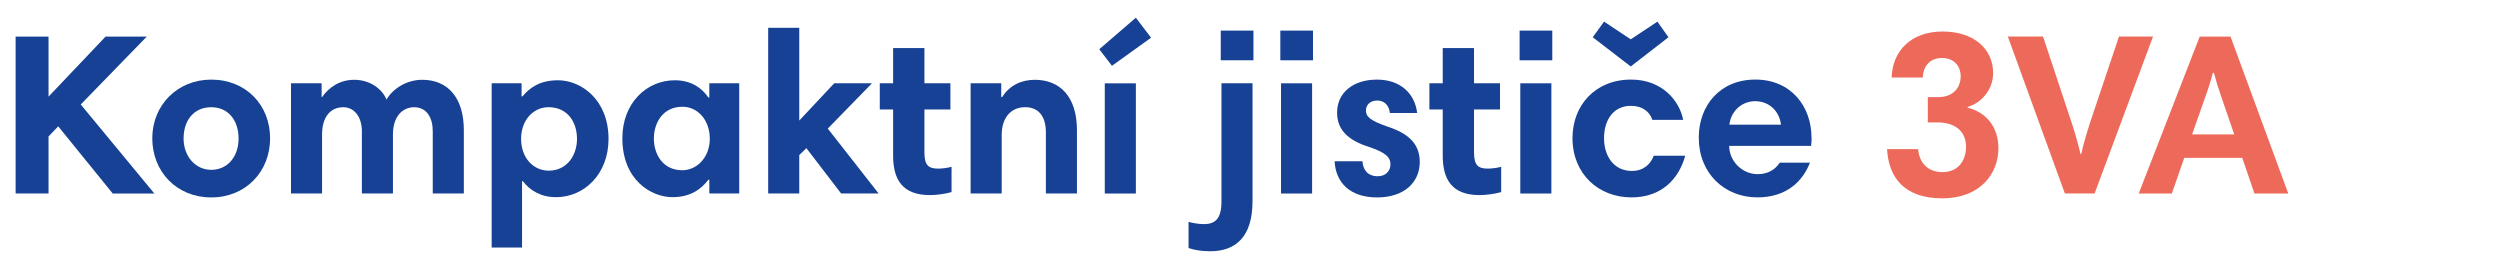
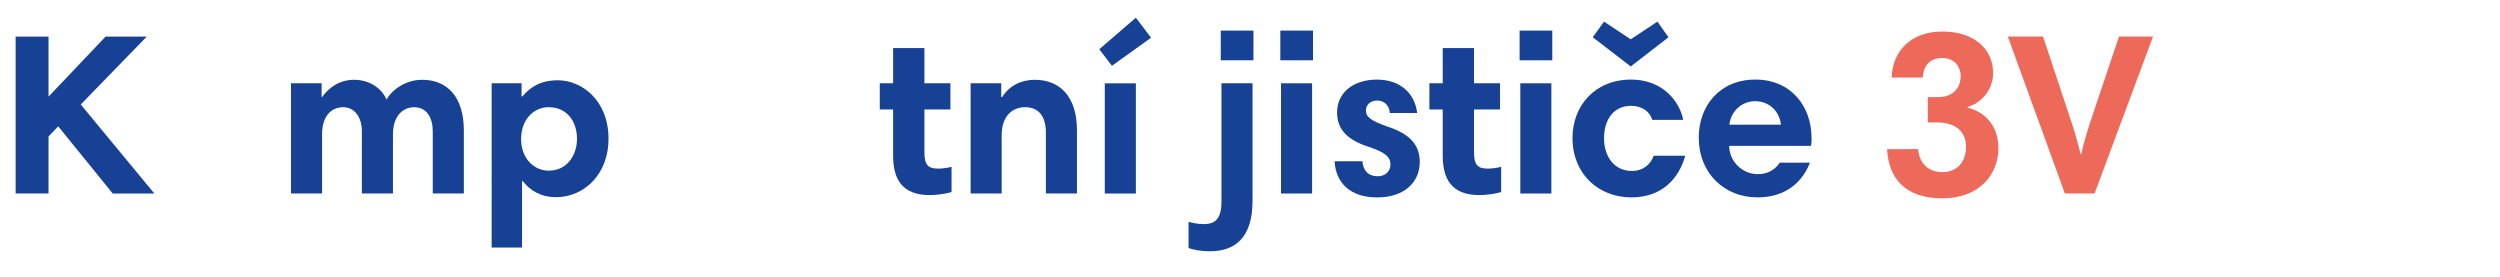
<svg xmlns="http://www.w3.org/2000/svg" id="Vrstva_1" viewBox="0 0 684.57 75.73">
  <defs>
    <style>.cls-1{fill:#ed6a5b;}.cls-2{fill:#164194;}.cls-3{clip-path:url(#clippath);}.cls-4{fill:none;}</style>
    <clipPath id="clippath">
      <rect class="cls-4" x="4.25" y="2.03" width="680.32" height="73.7" />
    </clipPath>
  </defs>
  <g class="cls-3">
    <path class="cls-2" d="m15.94,34.59c-.57.63-2.08,2.14-2.65,2.77v15.62H4.28V10.02h9.01v16.44l15.62-16.44h11.28l-18.08,18.59,20.16,24.38h-11.4l-14.93-18.4Z" />
-     <path class="cls-2" d="m57.83,21.8c9.51,0,16.13,6.93,16.13,16.07s-6.68,16.19-16.13,16.19-16.13-7.06-16.13-16.19,6.93-16.07,16.13-16.07Zm0,24.7c4.6,0,7.5-3.72,7.5-8.57s-2.71-8.57-7.5-8.57-7.56,3.65-7.56,8.57,3.28,8.57,7.56,8.57Z" />
    <path class="cls-2" d="m79.69,22.8h8.38v3.78h.13c1.89-2.71,4.91-4.73,8.76-4.73,4.54,0,7.75,2.65,8.88,5.42,1.51-2.71,5.23-5.42,9.77-5.42,6.93,0,11.4,4.79,11.4,13.8v17.33h-8.51v-17.07c0-3.47-1.51-6.55-5.1-6.55-2.96,0-5.8,2.27-5.8,7.43v16.19h-8.51v-17.07c0-3.72-1.95-6.55-5.1-6.55-3.53,0-5.8,2.71-5.8,7.43v16.19h-8.51v-30.18Z" />
    <path class="cls-2" d="m134.63,22.8h8.19v3.59h.25c1.89-2.27,4.66-4.41,9.7-4.41,6.36,0,13.86,5.29,13.86,16.07,0,9.64-6.68,15.94-14.36,15.94-4.28,0-7.25-1.95-9.07-4.35h-.25v18.14h-8.32V22.8Zm15.56,6.55c-4.1,0-7.5,3.47-7.5,8.69s3.4,8.69,7.56,8.69c5.17,0,7.75-4.41,7.75-8.69,0-4.54-2.52-8.69-7.81-8.69Z" />
-     <path class="cls-2" d="m202.42,52.98h-8.19v-3.78h-.25c-1.95,2.58-4.91,4.79-9.83,4.79-5.86,0-13.73-4.72-13.73-16.13,0-9.7,6.68-15.88,14.36-15.88,4.73,0,7.56,2.33,9.2,4.73h.25v-3.91h8.19v30.18Zm-15.62-6.36c4.03,0,7.56-3.53,7.56-8.63s-3.28-8.76-7.5-8.76c-5.29,0-7.81,4.35-7.81,8.69s2.46,8.69,7.75,8.69Z" />
-     <path class="cls-2" d="m220.81,40.57l-1.95,1.89v10.52h-8.51V7.62h8.51v25.39l9.58-10.21h10.33l-12.1,12.41,13.92,17.77h-10.27l-9.51-12.41Z" />
    <path class="cls-2" d="m240.91,22.8h3.65v-9.64h8.57v9.64h7.12v7.18h-7.12v11.72c0,3.53,1.07,4.47,3.78,4.47,1.13,0,2.58-.19,3.65-.5v6.93c-1.76.5-4.16.82-5.92.82-7.56,0-10.08-4.28-10.08-10.84v-12.6h-3.65v-7.18Z" />
    <path class="cls-2" d="m265.79,22.8h8.38v3.78h.25c2.08-3.34,5.48-4.73,8.95-4.73,6.8,0,11.53,4.54,11.53,13.8v17.33h-8.51v-16.76c0-4.54-2.14-6.87-5.67-6.87-3.72,0-6.43,2.65-6.43,7.69v15.94h-8.51v-30.18Z" />
    <path class="cls-2" d="m311.03,4.85l4.16,5.48-10.71,7.69-3.47-4.54,10.02-8.63Zm-8.51,17.96h8.51v30.18h-8.51v-30.18Z" />
    <path class="cls-2" d="m342.97,55.13c0,9.58-4.47,13.67-11.59,13.67-2.52,0-4.47-.38-5.92-.88v-7.18c.76.25,2.58.63,4.22.63,3.09,0,4.79-1.51,4.79-6.11V22.8h8.51v32.32Zm-8.69-46.75h8.95v8.13h-8.95v-8.13Z" />
    <path class="cls-2" d="m350.59,8.38h8.95v8.13h-8.95v-8.13Zm.19,14.43h8.51v30.18h-8.51v-30.18Z" />
    <path class="cls-2" d="m380.58,30.93c-.19-2.14-1.58-3.4-3.46-3.4-2.02,0-3.09,1.32-3.09,2.65,0,1.7.94,2.77,6.05,4.54,6.36,2.08,8.69,5.29,8.69,9.64,0,5.54-4.22,9.7-11.66,9.7s-11.34-4.03-11.66-9.89h7.62c.19,2.39,1.45,4.09,4.22,4.09,2.14,0,3.46-1.45,3.46-3.21,0-2.08-1.45-3.34-5.99-4.85-5.67-1.83-8.63-4.66-8.63-9.39,0-5.42,4.41-9.01,10.9-9.01s10.4,3.84,11.03,9.14h-7.5Z" />
    <path class="cls-2" d="m391.41,22.8h3.65v-9.64h8.57v9.64h7.12v7.18h-7.12v11.72c0,3.53,1.07,4.47,3.78,4.47,1.13,0,2.58-.19,3.65-.5v6.93c-1.76.5-4.16.82-5.92.82-7.56,0-10.08-4.28-10.08-10.84v-12.6h-3.65v-7.18Z" />
    <path class="cls-2" d="m416.11,8.38h8.95v8.13h-8.95v-8.13Zm.19,14.43h8.51v30.18h-8.51v-30.18Z" />
    <path class="cls-2" d="m460.9,32.82h-8.44c-.76-2.33-2.83-3.84-5.86-3.84-4.6,0-7.37,3.59-7.37,8.88,0,4.98,2.77,8.95,7.62,8.95,3.28,0,5.17-1.95,5.98-4.16h8.63c-1.7,6.17-6.3,11.4-14.74,11.4-8.95,0-16.13-6.36-16.13-16.26,0-8.82,6.11-16,16.07-16,8.63,0,13.29,5.99,14.24,11.03Zm-24.76-22.62l3.09-4.28,7.31,4.85,7.31-4.85,3.02,4.28-10.33,8-10.4-8Z" />
    <path class="cls-2" d="m496.06,37.67c0,.69,0,1.45-.13,2.27h-22.43c0,4.16,3.53,7.75,7.81,7.75,2.77,0,4.73-1.2,6.05-3.15h8.25c-1.95,5.1-6.43,9.51-14.37,9.51-9.01,0-16.07-6.55-16.07-16.38,0-8.63,5.67-15.88,15.5-15.88s15.37,7.43,15.37,15.88Zm-22.49-3.53h14.11c-.38-3.53-3.09-6.43-7.06-6.43s-6.74,3.09-7.06,6.43Z" />
    <path class="cls-1" d="m517.99,21.23c.19-7.18,5.23-12.6,13.92-12.6s13.86,4.85,13.86,11.34c0,4.85-3.46,8.32-6.99,9.32v.19c5.1,1.26,8.44,5.29,8.44,11.09,0,7.18-5.17,13.74-15.37,13.74s-14.68-5.48-15.12-13.48h8.51c.31,3.78,2.65,6.3,6.68,6.3s6.43-2.83,6.43-6.99c0-3.91-2.65-6.62-7.88-6.62h-2.58v-6.93h2.83c3.84,0,6.17-2.27,6.17-5.8,0-2.46-1.64-4.91-5.1-4.91-3.65,0-5.17,2.58-5.29,5.35h-8.5Z" />
    <path class="cls-1" d="m573.55,52.98h-8.13l-15.62-42.97h9.64l7.62,22.93c.82,2.39,2.02,6.43,2.65,9.26h.19c.63-3.02,1.83-6.8,2.65-9.32l7.69-22.87h9.32l-16,42.97Z" />
-     <path class="cls-1" d="m602.34,10.02h8.44l15.81,42.97h-9.26l-3.34-9.77h-15.88l-3.4,9.77h-9.07l16.7-42.97Zm-2.08,26.78h11.53l-3.53-10.27c-.82-2.39-1.45-4.41-2.02-6.55h-.31c-.57,2.21-1.26,4.41-2.08,6.62l-3.59,10.21Z" />
  </g>
</svg>